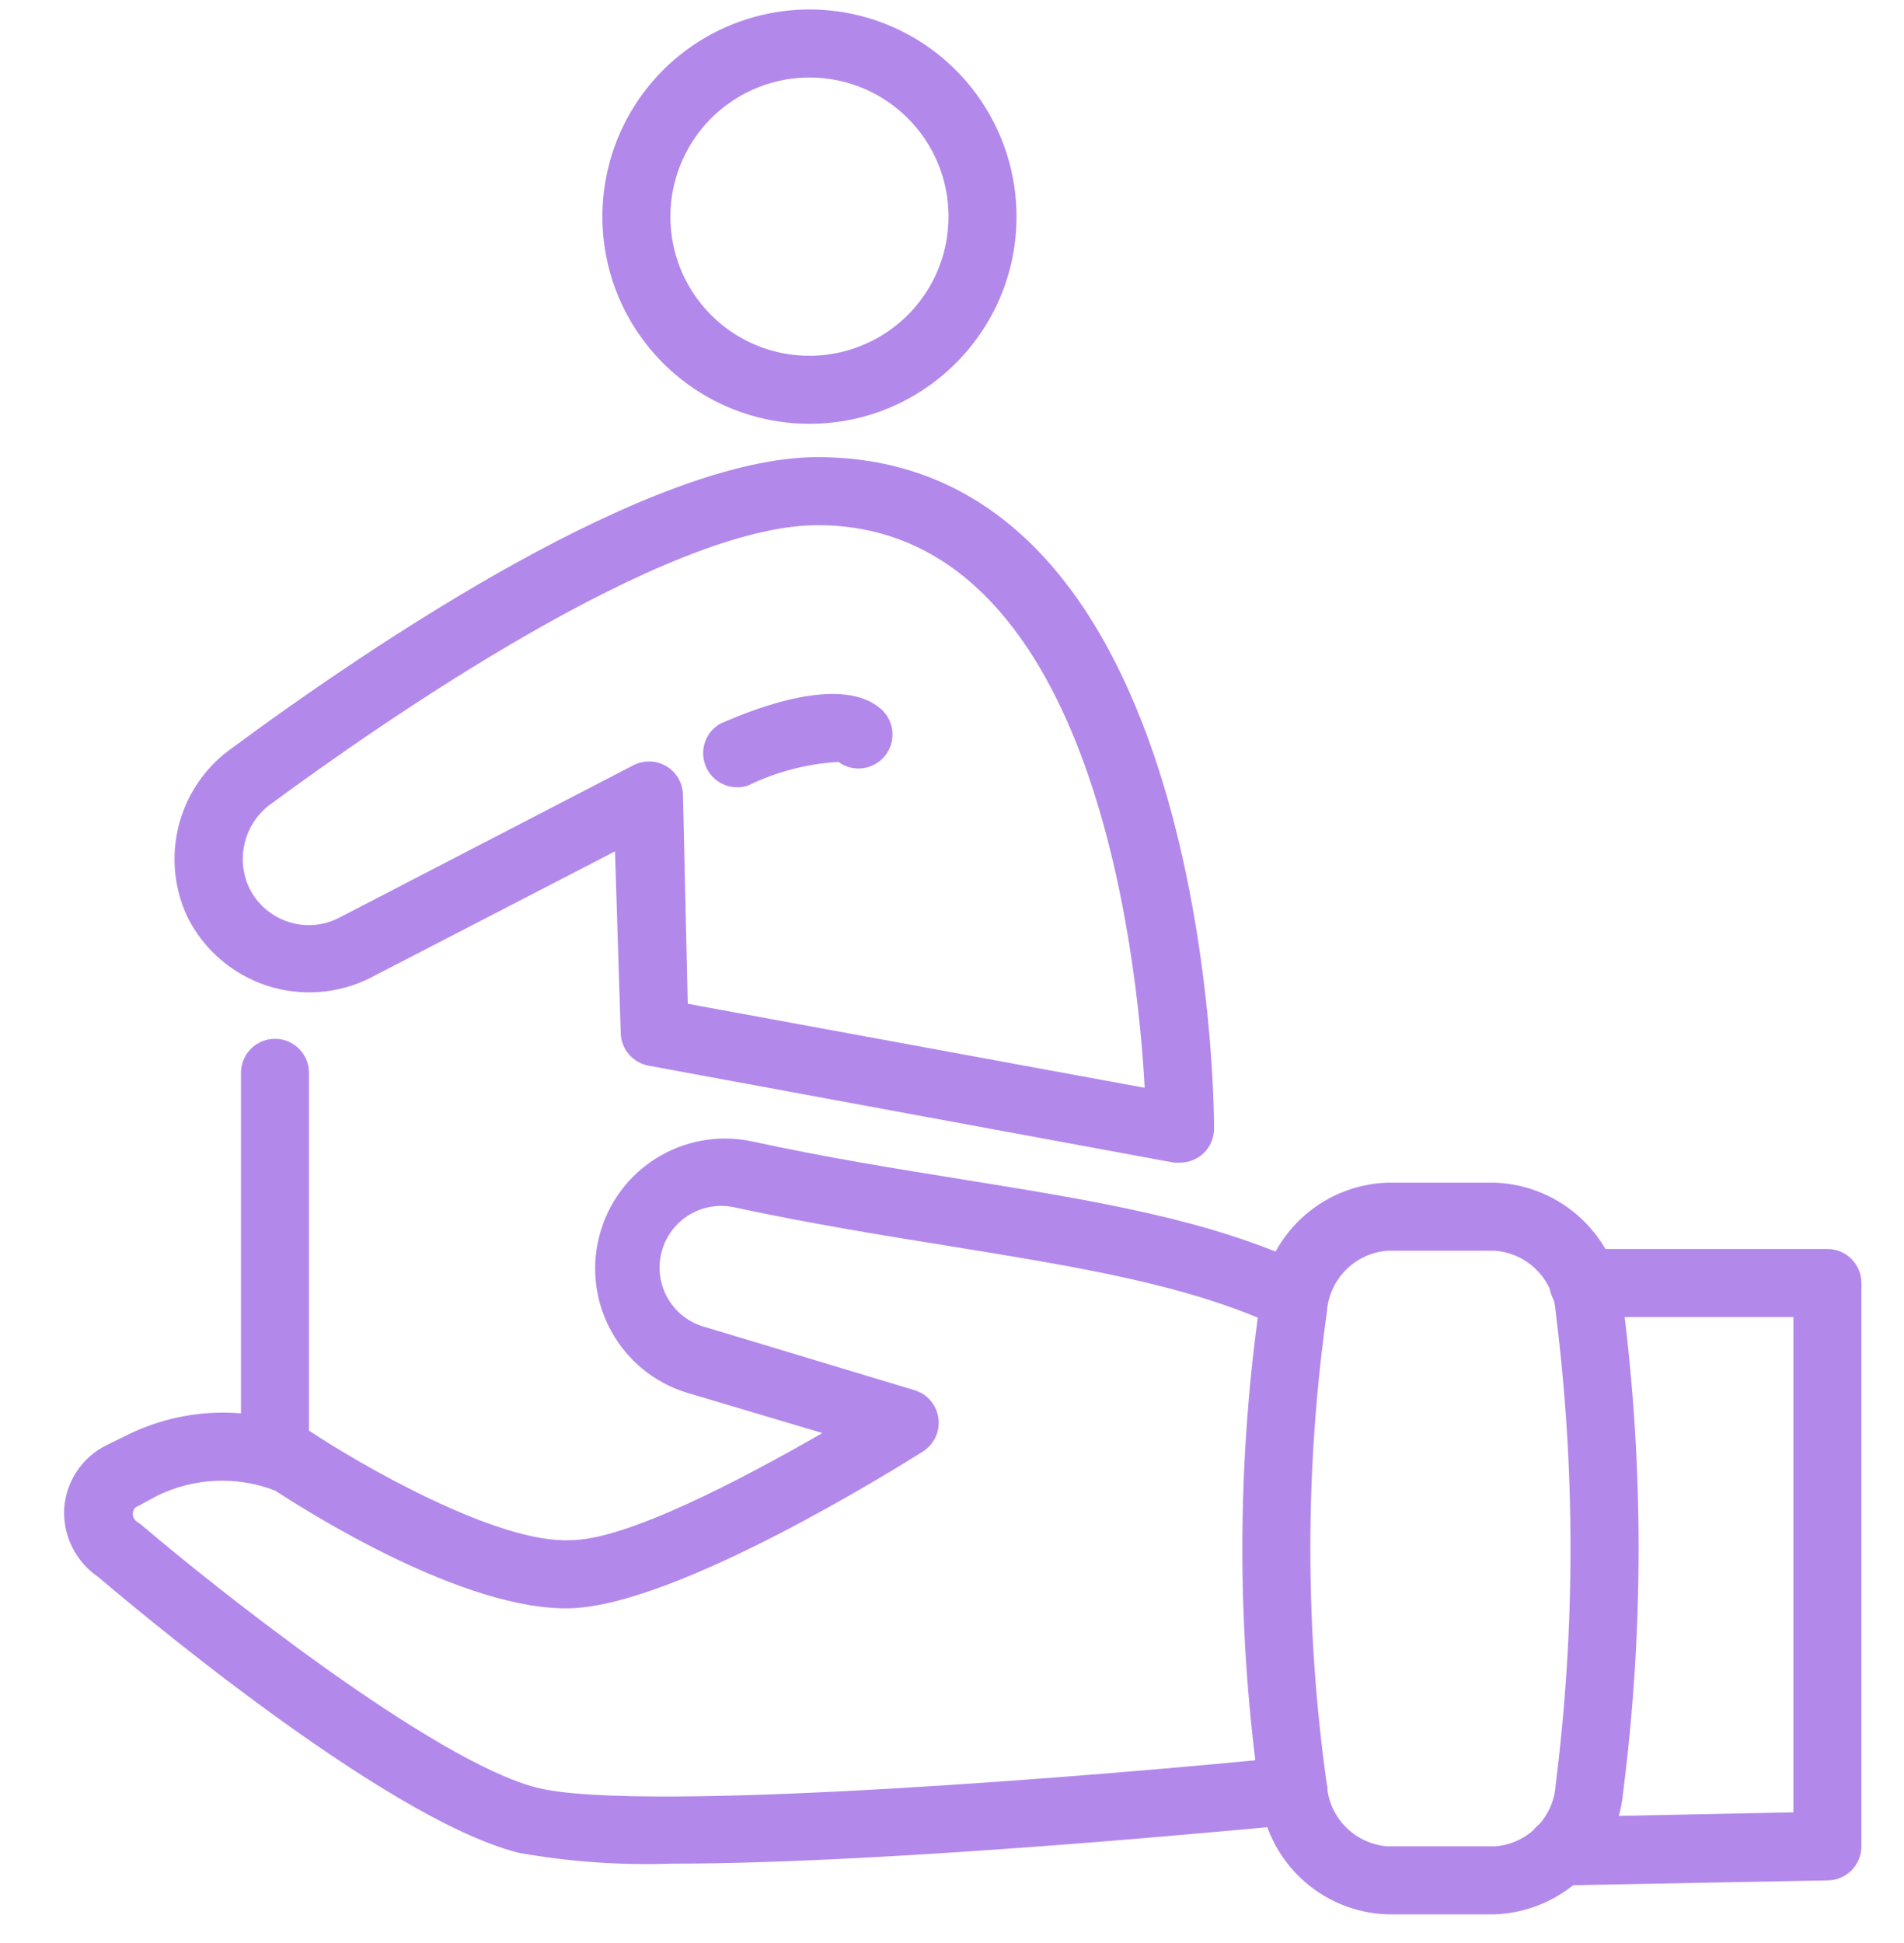
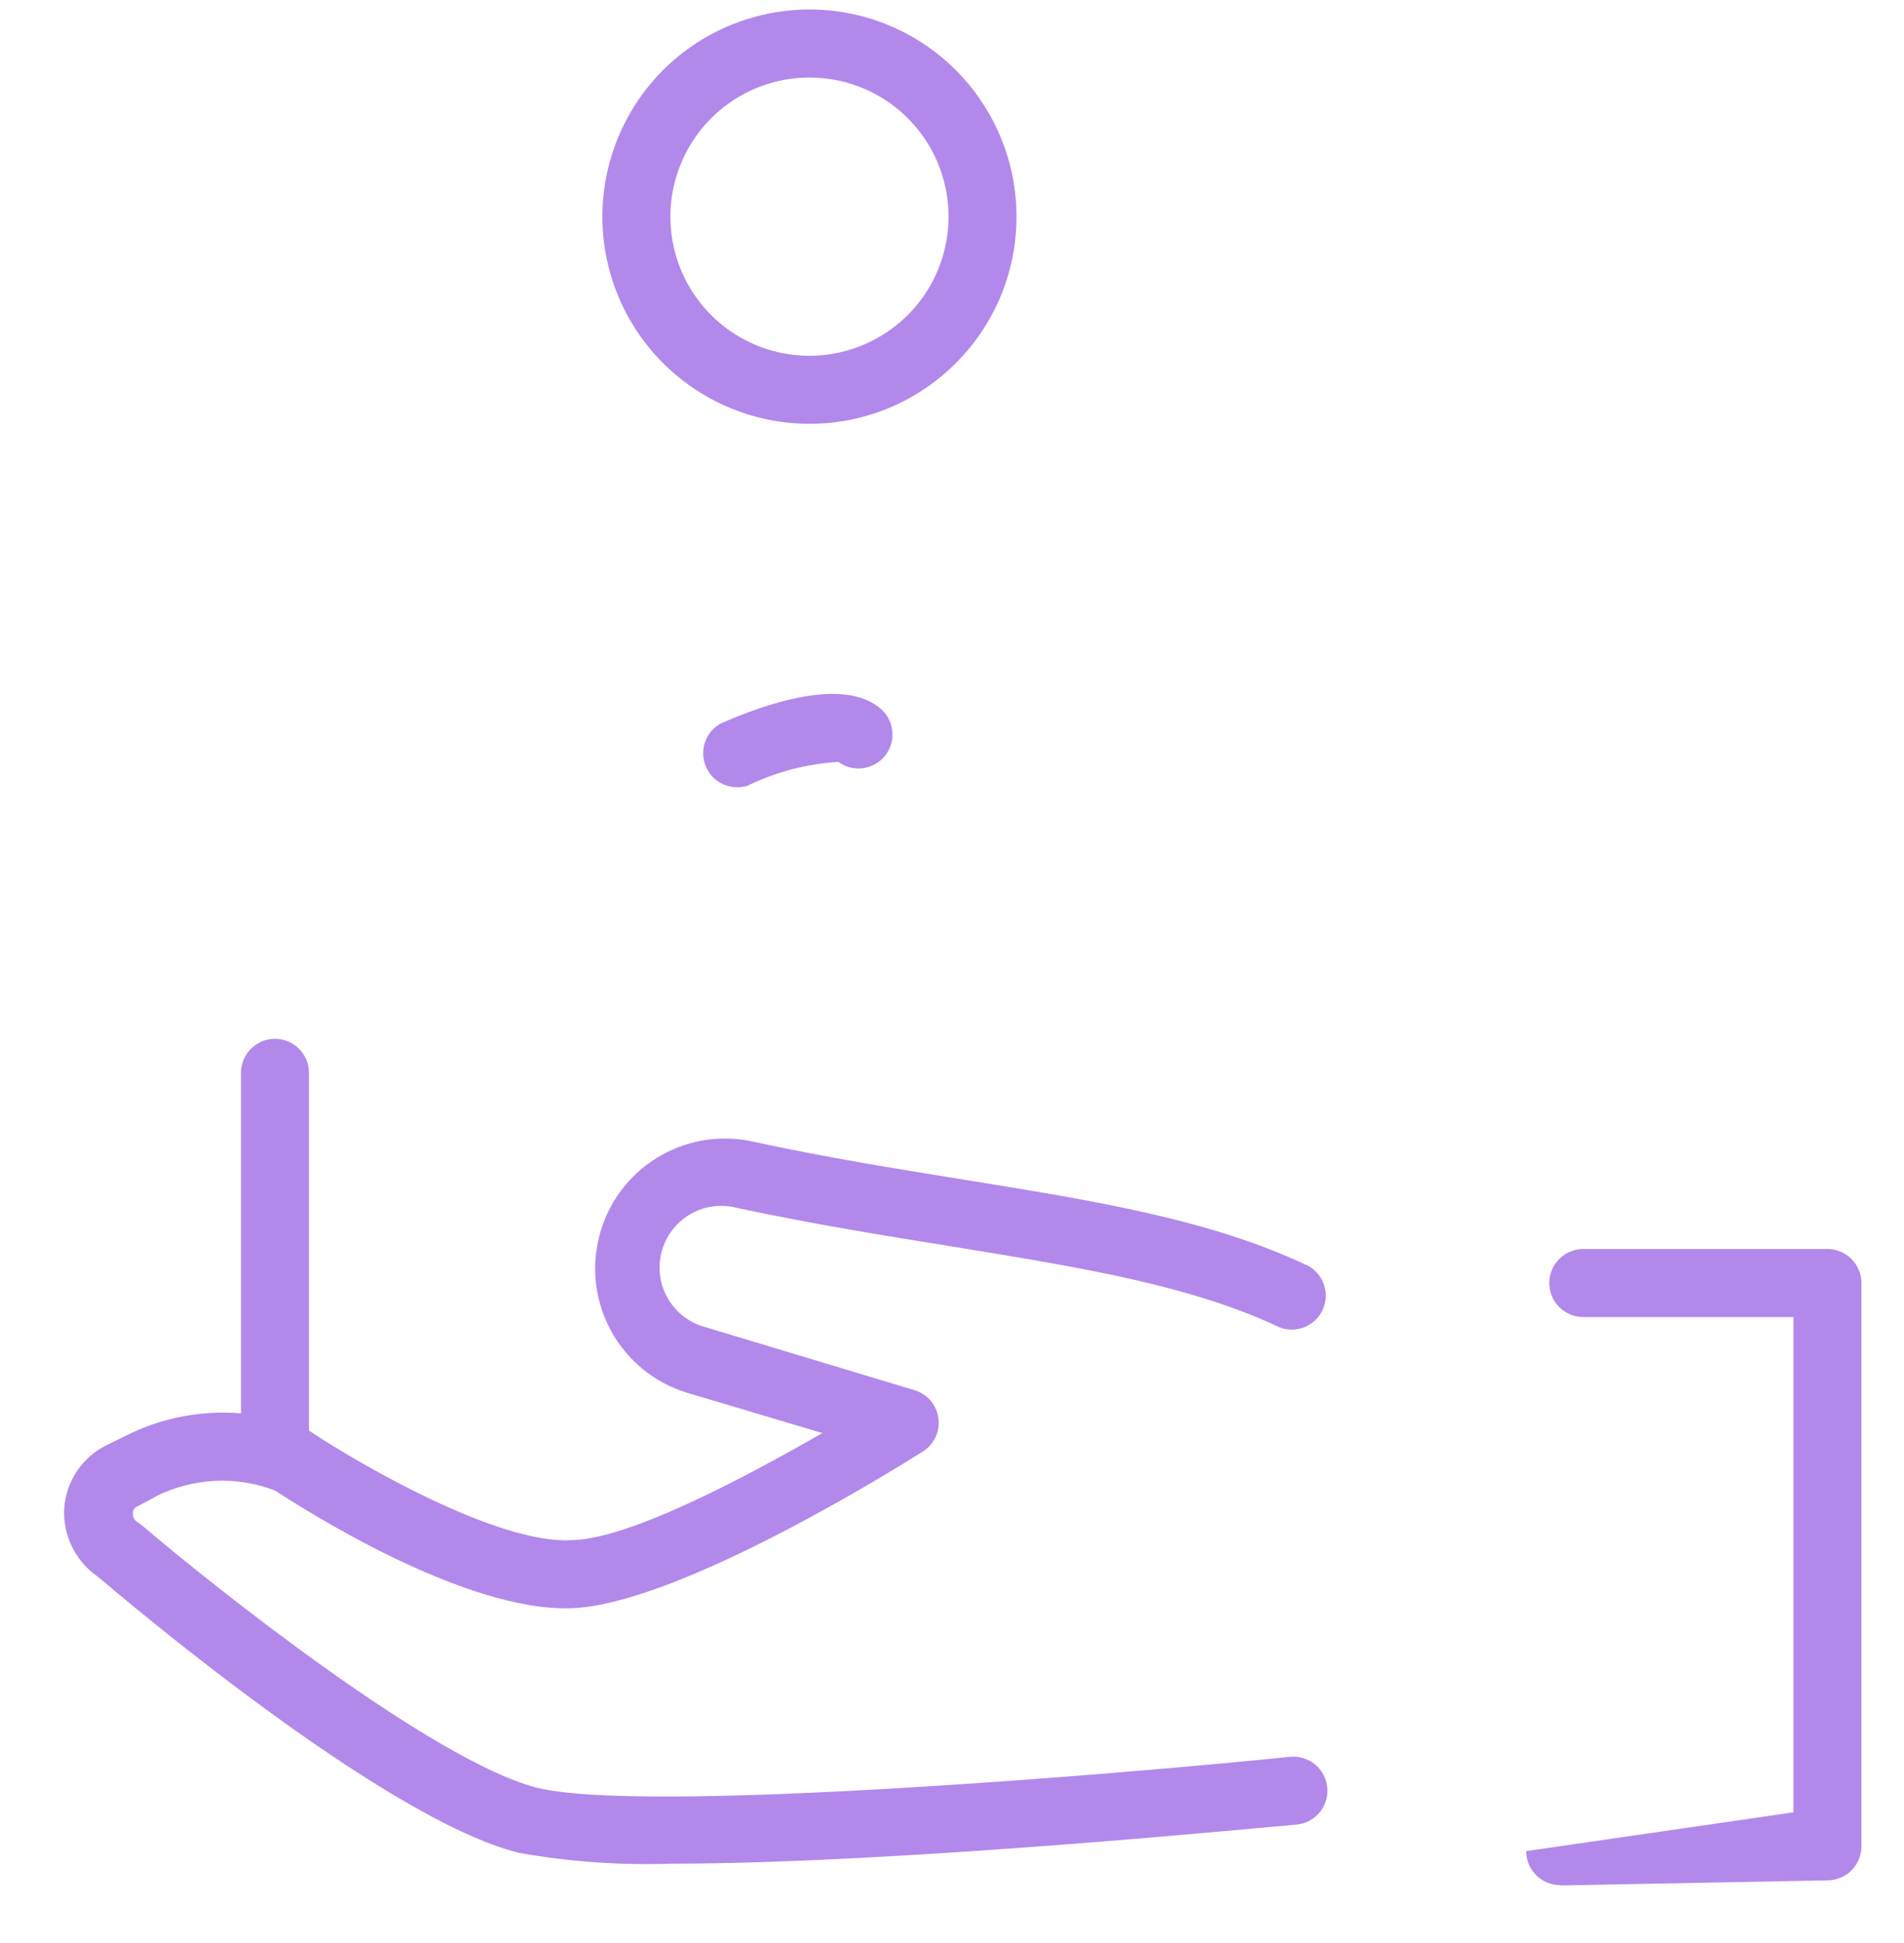
<svg xmlns="http://www.w3.org/2000/svg" width="50" height="51" viewBox="0 0 50 51" fill="none">
-   <path d="M39.265 50.248H36.435C34.692 50.191 33.261 48.851 33.087 47.115C32.471 42.825 32.471 38.467 33.087 34.177C33.261 32.441 34.692 31.101 36.435 31.043H39.265C41.026 31.112 42.462 32.476 42.622 34.231C43.167 38.489 43.167 42.802 42.622 47.061C42.459 48.813 41.024 50.175 39.265 50.248ZM36.435 32.829C35.582 32.894 34.906 33.575 34.846 34.428C34.265 38.553 34.265 42.74 34.846 46.865C34.906 47.718 35.582 48.398 36.435 48.463H39.265C40.129 48.394 40.808 47.695 40.855 46.829C41.372 42.72 41.372 38.564 40.855 34.455C40.803 33.593 40.127 32.899 39.265 32.83L36.435 32.829Z" fill="#B388EB" />
  <path d="M17.614 48.918C16.277 48.963 14.94 48.867 13.623 48.633C10.051 47.74 3.212 41.928 2.578 41.392C1.991 40.992 1.652 40.316 1.685 39.606C1.73 38.885 2.159 38.242 2.81 37.927L3.373 37.651C4.826 36.945 6.511 36.889 8.007 37.499L8.159 37.579C9.391 38.401 13.033 40.517 14.971 40.427C16.453 40.427 19.48 38.829 21.596 37.615L18.025 36.552C16.29 36.012 15.284 34.206 15.737 32.447C16.188 30.686 17.94 29.59 19.721 29.954C21.694 30.383 23.534 30.677 25.31 30.963C28.783 31.526 31.792 32.008 34.364 33.231C34.77 33.463 34.931 33.97 34.728 34.392C34.527 34.813 34.031 35.01 33.596 34.838C31.257 33.731 28.364 33.267 25.025 32.722C23.239 32.436 21.364 32.133 19.346 31.704C18.931 31.597 18.489 31.657 18.119 31.876C17.75 32.093 17.48 32.45 17.373 32.865C17.148 33.731 17.668 34.613 18.534 34.838L24.016 36.49C24.351 36.59 24.594 36.876 24.643 37.222C24.69 37.568 24.534 37.909 24.239 38.097C23.587 38.508 17.82 42.115 15.007 42.213C12.195 42.311 8.007 39.633 7.222 39.124C6.217 38.737 5.099 38.787 4.132 39.258L3.623 39.534C3.541 39.559 3.485 39.637 3.49 39.722C3.481 39.818 3.53 39.909 3.615 39.954L3.704 40.017C5.668 41.695 11.373 46.213 14.079 46.918C16.784 47.623 29.302 46.579 33.873 46.114C34.11 46.09 34.346 46.161 34.532 46.311C34.717 46.463 34.833 46.681 34.855 46.918C34.902 47.405 34.547 47.84 34.06 47.891C33.525 47.927 23.677 48.918 17.614 48.918L17.614 48.918Z" fill="#B388EB" />
-   <path d="M40.971 49.481C40.478 49.481 40.078 49.081 40.078 48.588C40.078 48.094 40.478 47.695 40.971 47.695L47.096 47.57V34.57H41.578C41.085 34.57 40.685 34.171 40.685 33.677C40.685 33.184 41.085 32.784 41.578 32.784H47.989C48.226 32.784 48.453 32.878 48.621 33.046C48.788 33.213 48.882 33.441 48.882 33.677V48.463C48.882 48.699 48.788 48.927 48.621 49.094C48.453 49.262 48.226 49.356 47.989 49.356L40.98 49.49L40.971 49.481Z" fill="#B388EB" />
+   <path d="M40.971 49.481C40.478 49.481 40.078 49.081 40.078 48.588L47.096 47.57V34.57H41.578C41.085 34.57 40.685 34.171 40.685 33.677C40.685 33.184 41.085 32.784 41.578 32.784H47.989C48.226 32.784 48.453 32.878 48.621 33.046C48.788 33.213 48.882 33.441 48.882 33.677V48.463C48.882 48.699 48.788 48.927 48.621 49.094C48.453 49.262 48.226 49.356 47.989 49.356L40.98 49.49L40.971 49.481Z" fill="#B388EB" />
  <path d="M21.257 11.124C19.058 11.124 17.074 9.798 16.232 7.767C15.391 5.736 15.857 3.397 17.411 1.841C18.967 0.287 21.306 -0.179 23.337 0.662C25.368 1.504 26.694 3.488 26.694 5.687C26.694 8.689 24.259 11.124 21.257 11.124ZM21.257 2.035C19.779 2.035 18.449 2.926 17.884 4.29C17.317 5.653 17.63 7.225 18.674 8.269C19.719 9.314 21.29 9.626 22.654 9.059C24.018 8.495 24.909 7.164 24.909 5.687C24.909 3.669 23.275 2.035 21.257 2.035Z" fill="#B388EB" />
-   <path d="M30.989 30.517H30.828L17.034 27.972C16.621 27.896 16.315 27.544 16.301 27.124L16.15 22.347L9.721 25.669C8.875 26.093 7.893 26.164 6.996 25.867C6.096 25.568 5.351 24.925 4.927 24.079C4.203 22.55 4.65 20.725 5.998 19.704C9.9 16.821 17.105 11.999 21.471 11.999C31.766 11.999 31.882 28.91 31.882 29.624C31.882 29.861 31.788 30.089 31.62 30.256C31.453 30.424 31.226 30.517 30.989 30.517ZM18.061 26.347L30.06 28.553C29.864 24.981 28.668 13.785 21.471 13.785C17.471 13.785 10.061 18.928 7.061 21.142C6.407 21.653 6.192 22.55 6.543 23.302C6.748 23.724 7.114 24.046 7.561 24.193C8.005 24.343 8.491 24.305 8.909 24.088L16.596 20.106C16.873 19.948 17.212 19.948 17.489 20.106C17.755 20.26 17.924 20.539 17.935 20.847L18.061 26.347Z" fill="#B388EB" />
  <path d="M19.275 20.66C18.889 20.624 18.569 20.343 18.487 19.963C18.402 19.584 18.574 19.193 18.909 18.999C20.069 18.481 22.168 17.749 23.141 18.615C23.496 18.934 23.536 19.472 23.237 19.843C22.935 20.211 22.4 20.28 22.016 19.999C21.188 20.048 20.377 20.26 19.632 20.624C19.516 20.66 19.395 20.673 19.275 20.66Z" fill="#B388EB" />
  <path d="M7.221 39.044C6.728 39.044 6.328 38.644 6.328 38.151V28.16C6.328 27.667 6.728 27.267 7.221 27.267C7.715 27.267 8.114 27.667 8.114 28.16V38.151C8.114 38.388 8.02 38.615 7.853 38.783C7.685 38.95 7.458 39.044 7.221 39.044Z" fill="#B388EB" />
</svg>